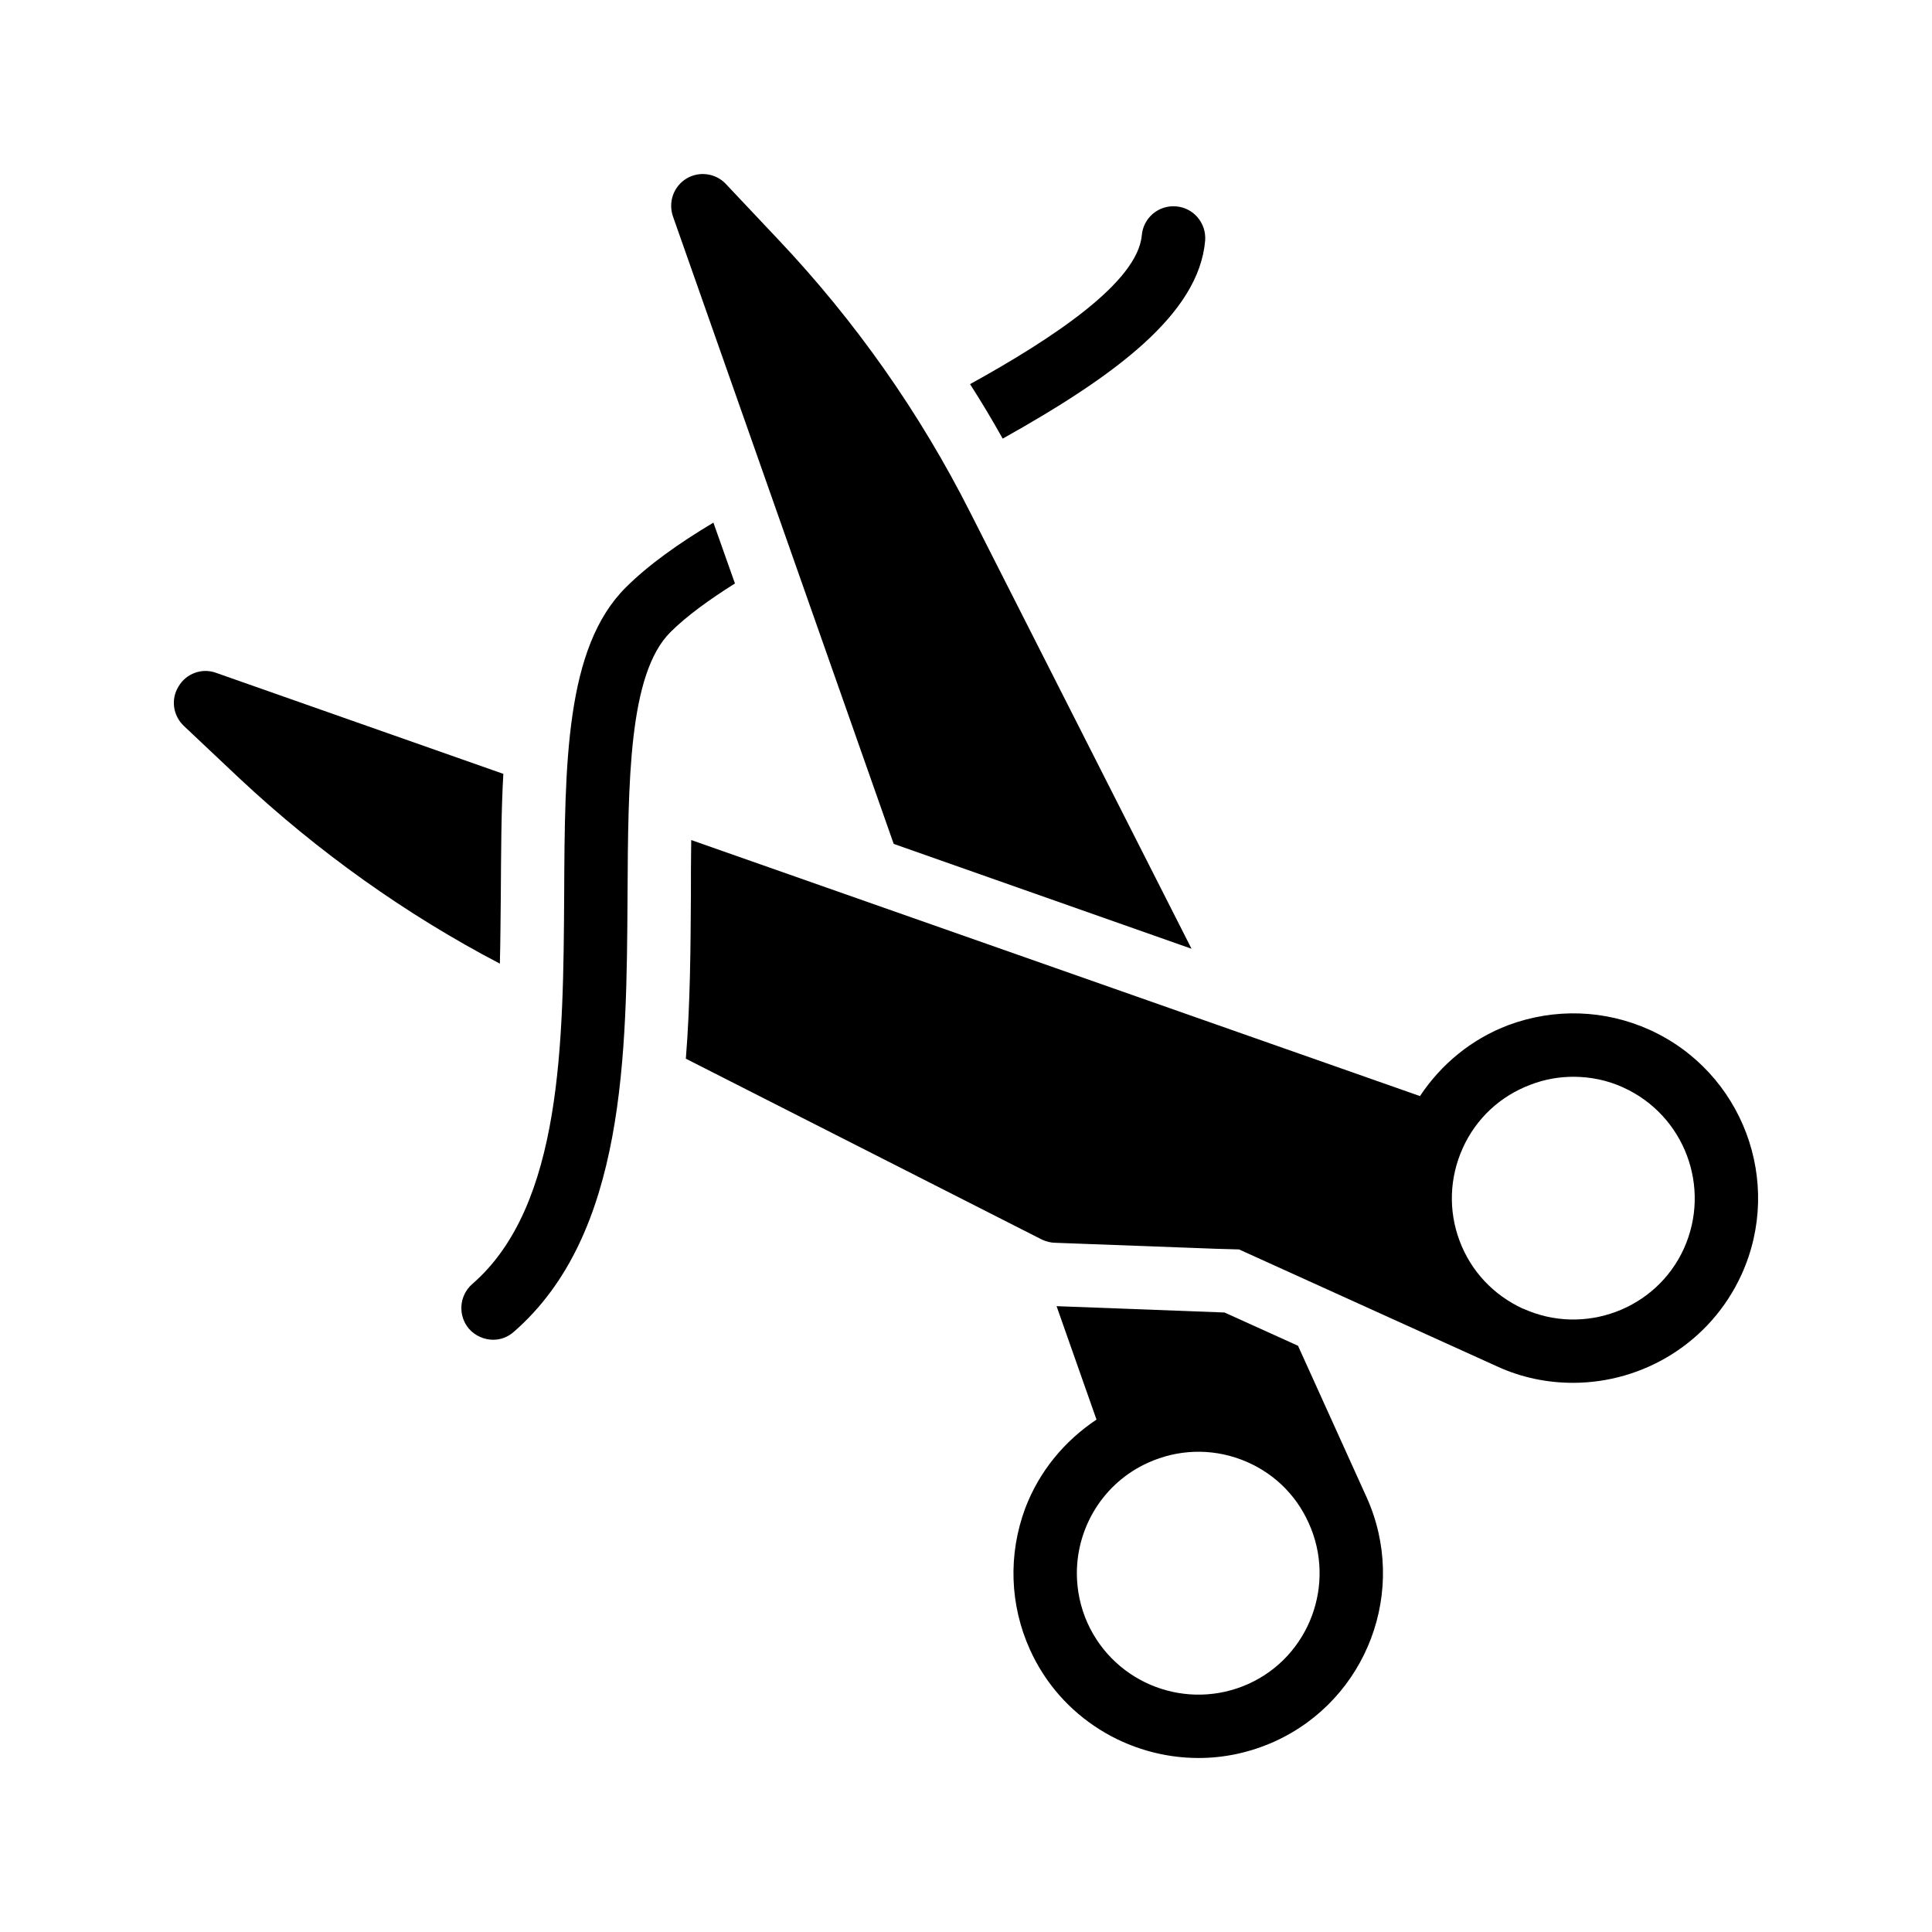
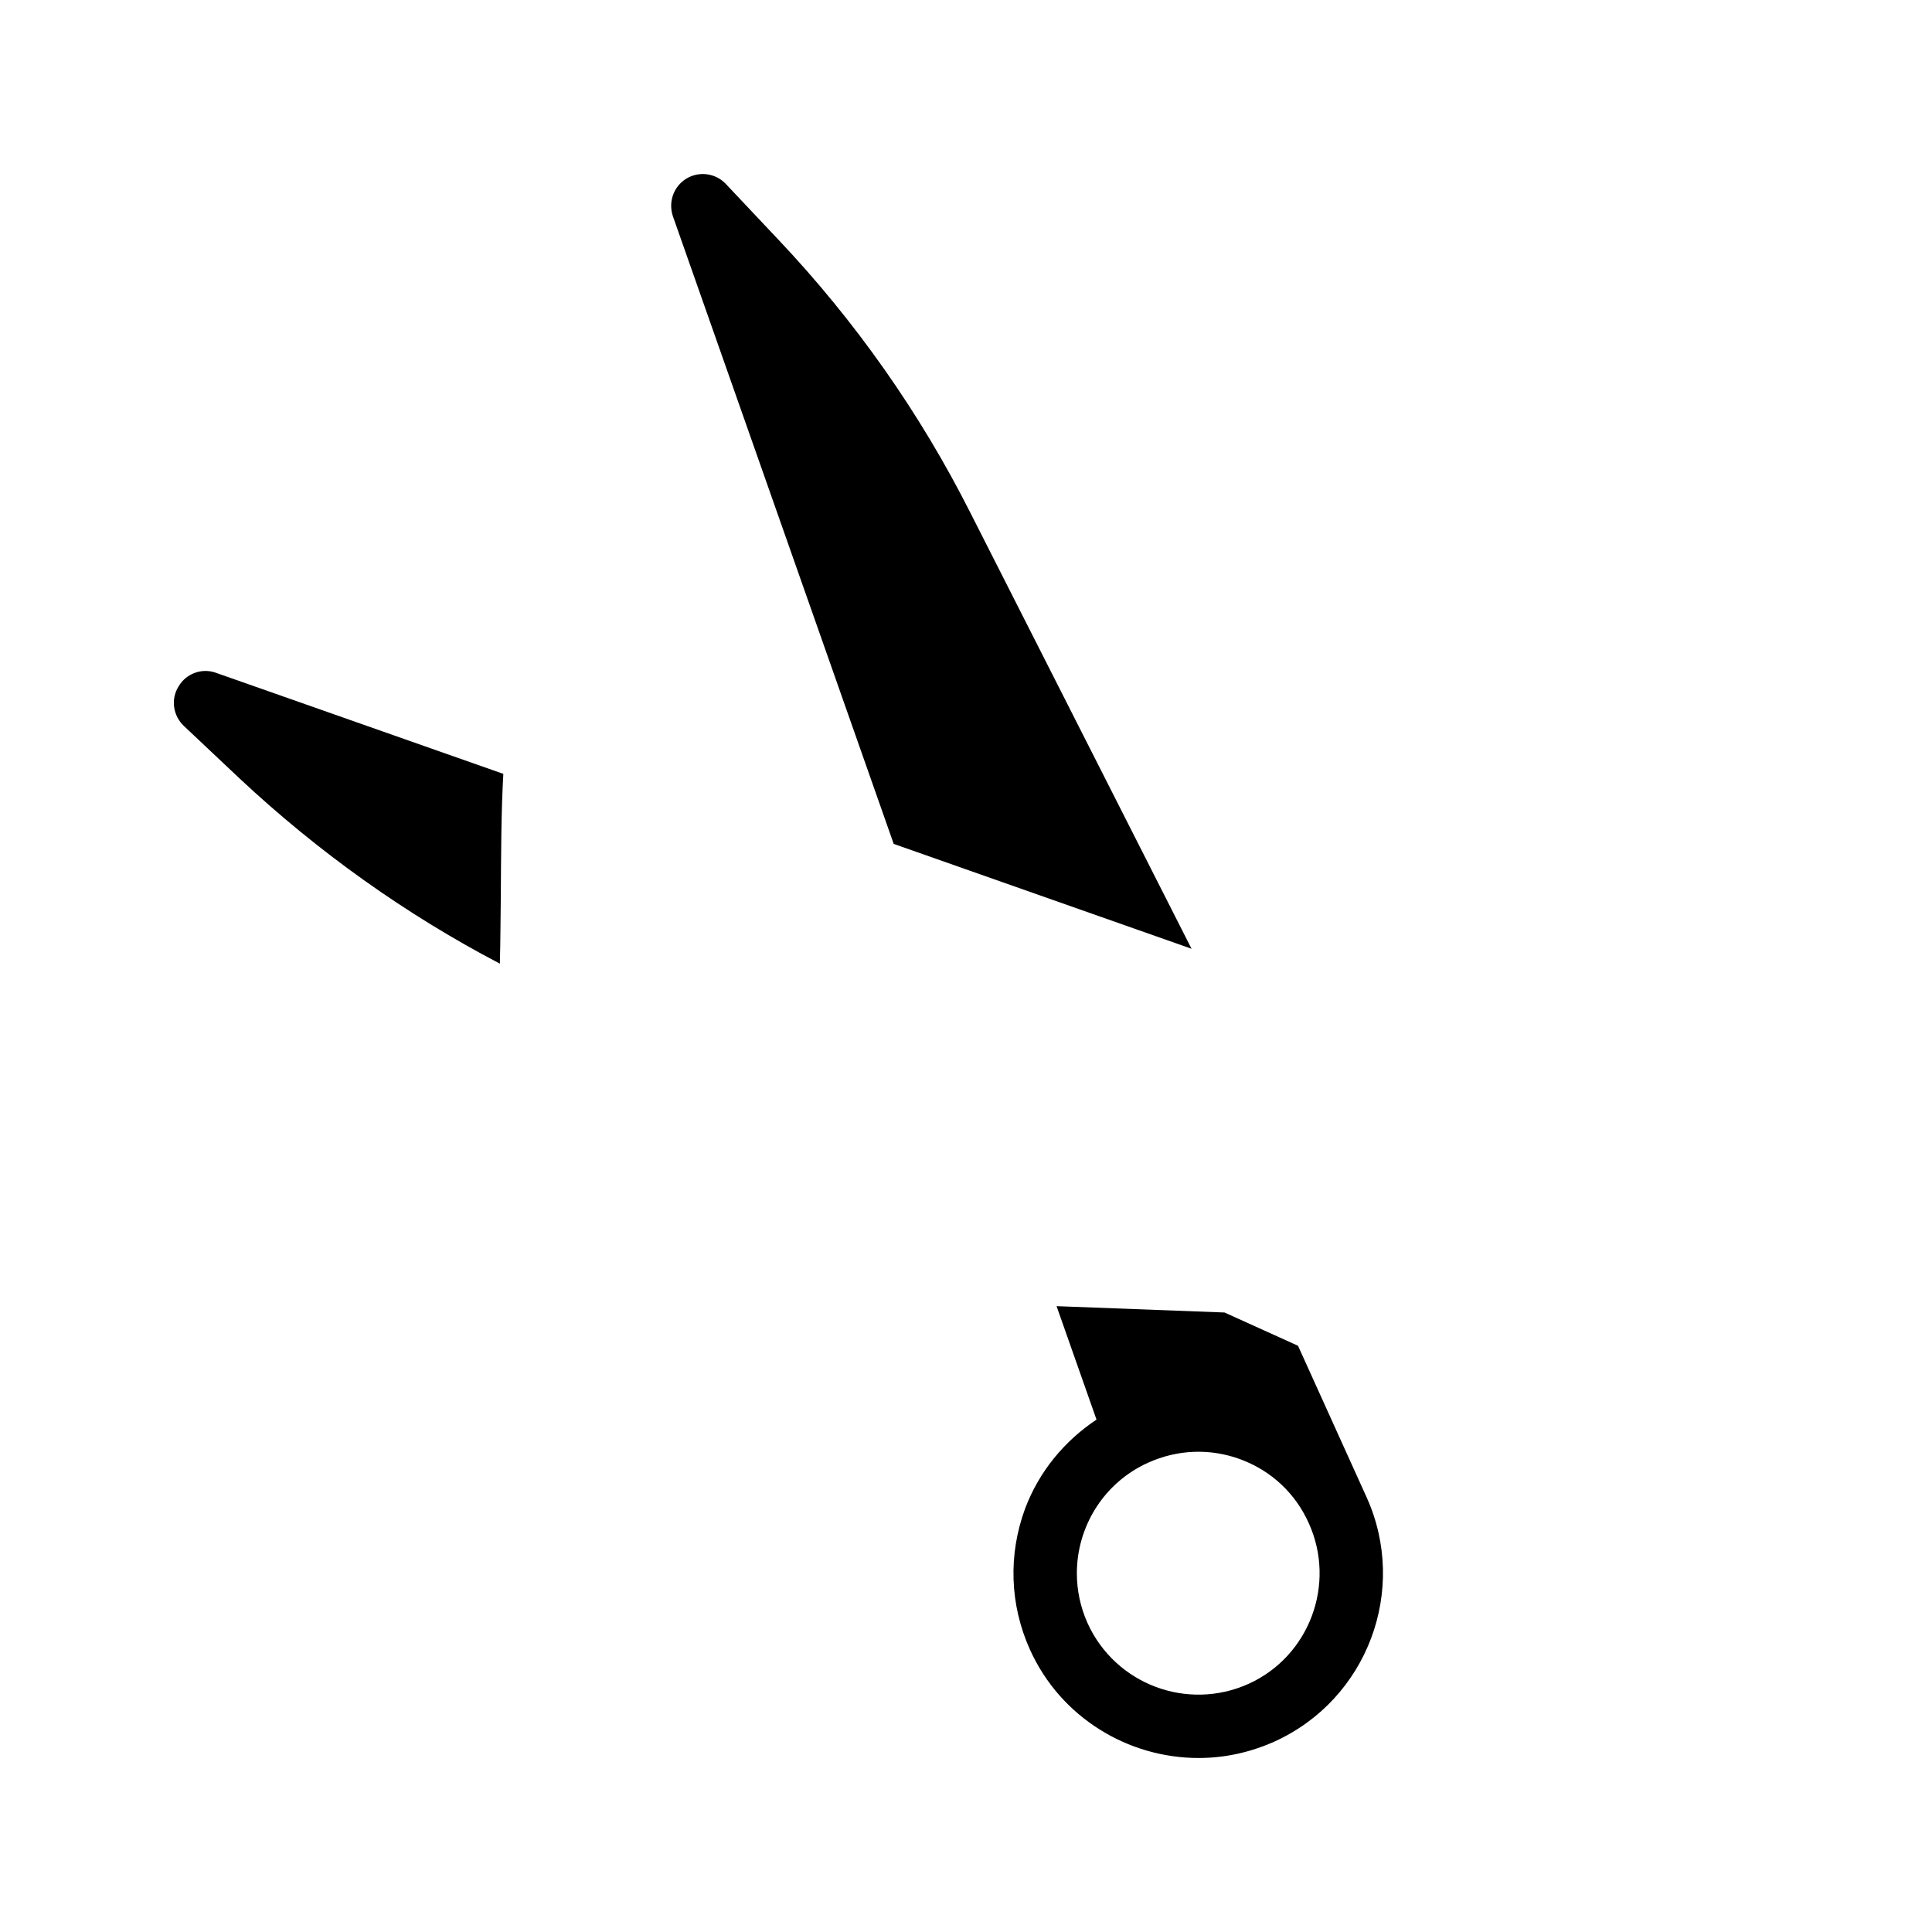
<svg xmlns="http://www.w3.org/2000/svg" fill="#000000" width="800px" height="800px" version="1.1" viewBox="144 144 512 512">
  <g>
    <path d="m207.53 350.34c20.742 19.398 43.914 35.938 68.938 49.039 0.168-5.961 0.168-11.922 0.25-17.719 0.086-11.418 0.086-22.336 0.672-32.578l-76.16-26.785c-3.695-1.344-7.894 0.168-9.906 3.609-2.098 3.359-1.512 7.727 1.426 10.496z" />
-     <path d="m327.1 380.82c-0.086 14.359-0.168 29.137-1.344 43.746l94.379 47.945c1.09 0.504 2.352 0.84 3.527 0.84l42.738 1.594 5.961 0.168 68.352 30.984c6.551 3.023 13.434 4.367 20.152 4.367 18.641 0 36.441-10.664 44.672-28.719 11.168-24.602 0.25-53.656-24.352-64.824-11.922-5.375-25.191-5.793-37.449-1.258-9.742 3.695-17.801 10.328-23.426 18.809l-193.13-67.848c-0.082 4.957-0.082 9.828-0.082 14.195zm204.55 67.426c3.527-7.809 9.906-13.77 17.969-16.793 3.695-1.426 7.559-2.098 11.336-2.098 4.535 0 9.066 0.922 13.266 2.856 16.207 7.391 23.344 26.449 16.039 42.656-7.305 16.121-26.449 23.258-42.57 15.953h-0.086c-7.809-3.609-13.77-9.906-16.793-17.969-3.023-8.062-2.688-16.797 0.84-24.605z" />
    <path d="m415.69 543.72c-4.535 12.258-4.113 25.527 1.258 37.449 4.113 9.07 10.582 16.207 18.473 21.16 7.727 4.871 16.879 7.559 26.199 7.559 6.801 0 13.602-1.426 20.152-4.367 24.602-11.168 35.52-40.223 24.352-64.824l-18.137-40.055-19.48-8.816-44.504-1.68 10.582 30.062c-8.566 5.711-15.199 13.77-18.895 23.512zm32.582-12.094c7.809-3.527 16.543-3.863 24.602-0.84 8.062 3.023 14.441 8.984 17.969 16.879 7.305 16.121 0.168 35.266-15.953 42.57-16.207 7.305-35.266 0.168-42.656-16.039-1.93-4.281-2.856-8.816-2.856-13.266 0-12.176 6.969-23.93 18.895-29.305z" />
    <path d="m380.84 367.64 78.93 27.793-58.609-115.54c-13.352-26.449-30.48-50.801-50.883-72.379l-13.938-14.777c-2.688-2.856-7.055-3.441-10.41-1.426-3.441 2.098-4.871 6.215-3.609 9.992z" />
-     <path d="m269.16 484.27c-3.527 3.106-3.863 8.398-0.84 11.922 1.68 1.848 4.031 2.856 6.383 2.856 1.93 0 3.863-0.672 5.457-2.098 29.641-25.777 29.895-73.473 30.145-115.62 0.168-30.145 0.254-58.695 11.336-69.777 4.281-4.281 10.328-8.648 17.129-12.93l-5.711-16.121c-9.152 5.457-17.297 11.254-23.258 17.215-15.953 15.953-16.121 46.352-16.289 81.535-0.254 38.535-0.422 82.281-24.352 103.02z" />
-     <path d="m463.38 207.76c0.336-4.617-3.023-8.648-7.641-9.066-4.703-0.418-8.734 3.023-9.152 7.641-1.09 12.512-23.762 27.457-45.512 39.465 3.023 4.703 5.879 9.488 8.648 14.441 29.727-16.629 51.977-33 53.656-52.48z" />
+     <path d="m463.38 207.76z" />
  </g>
</svg>